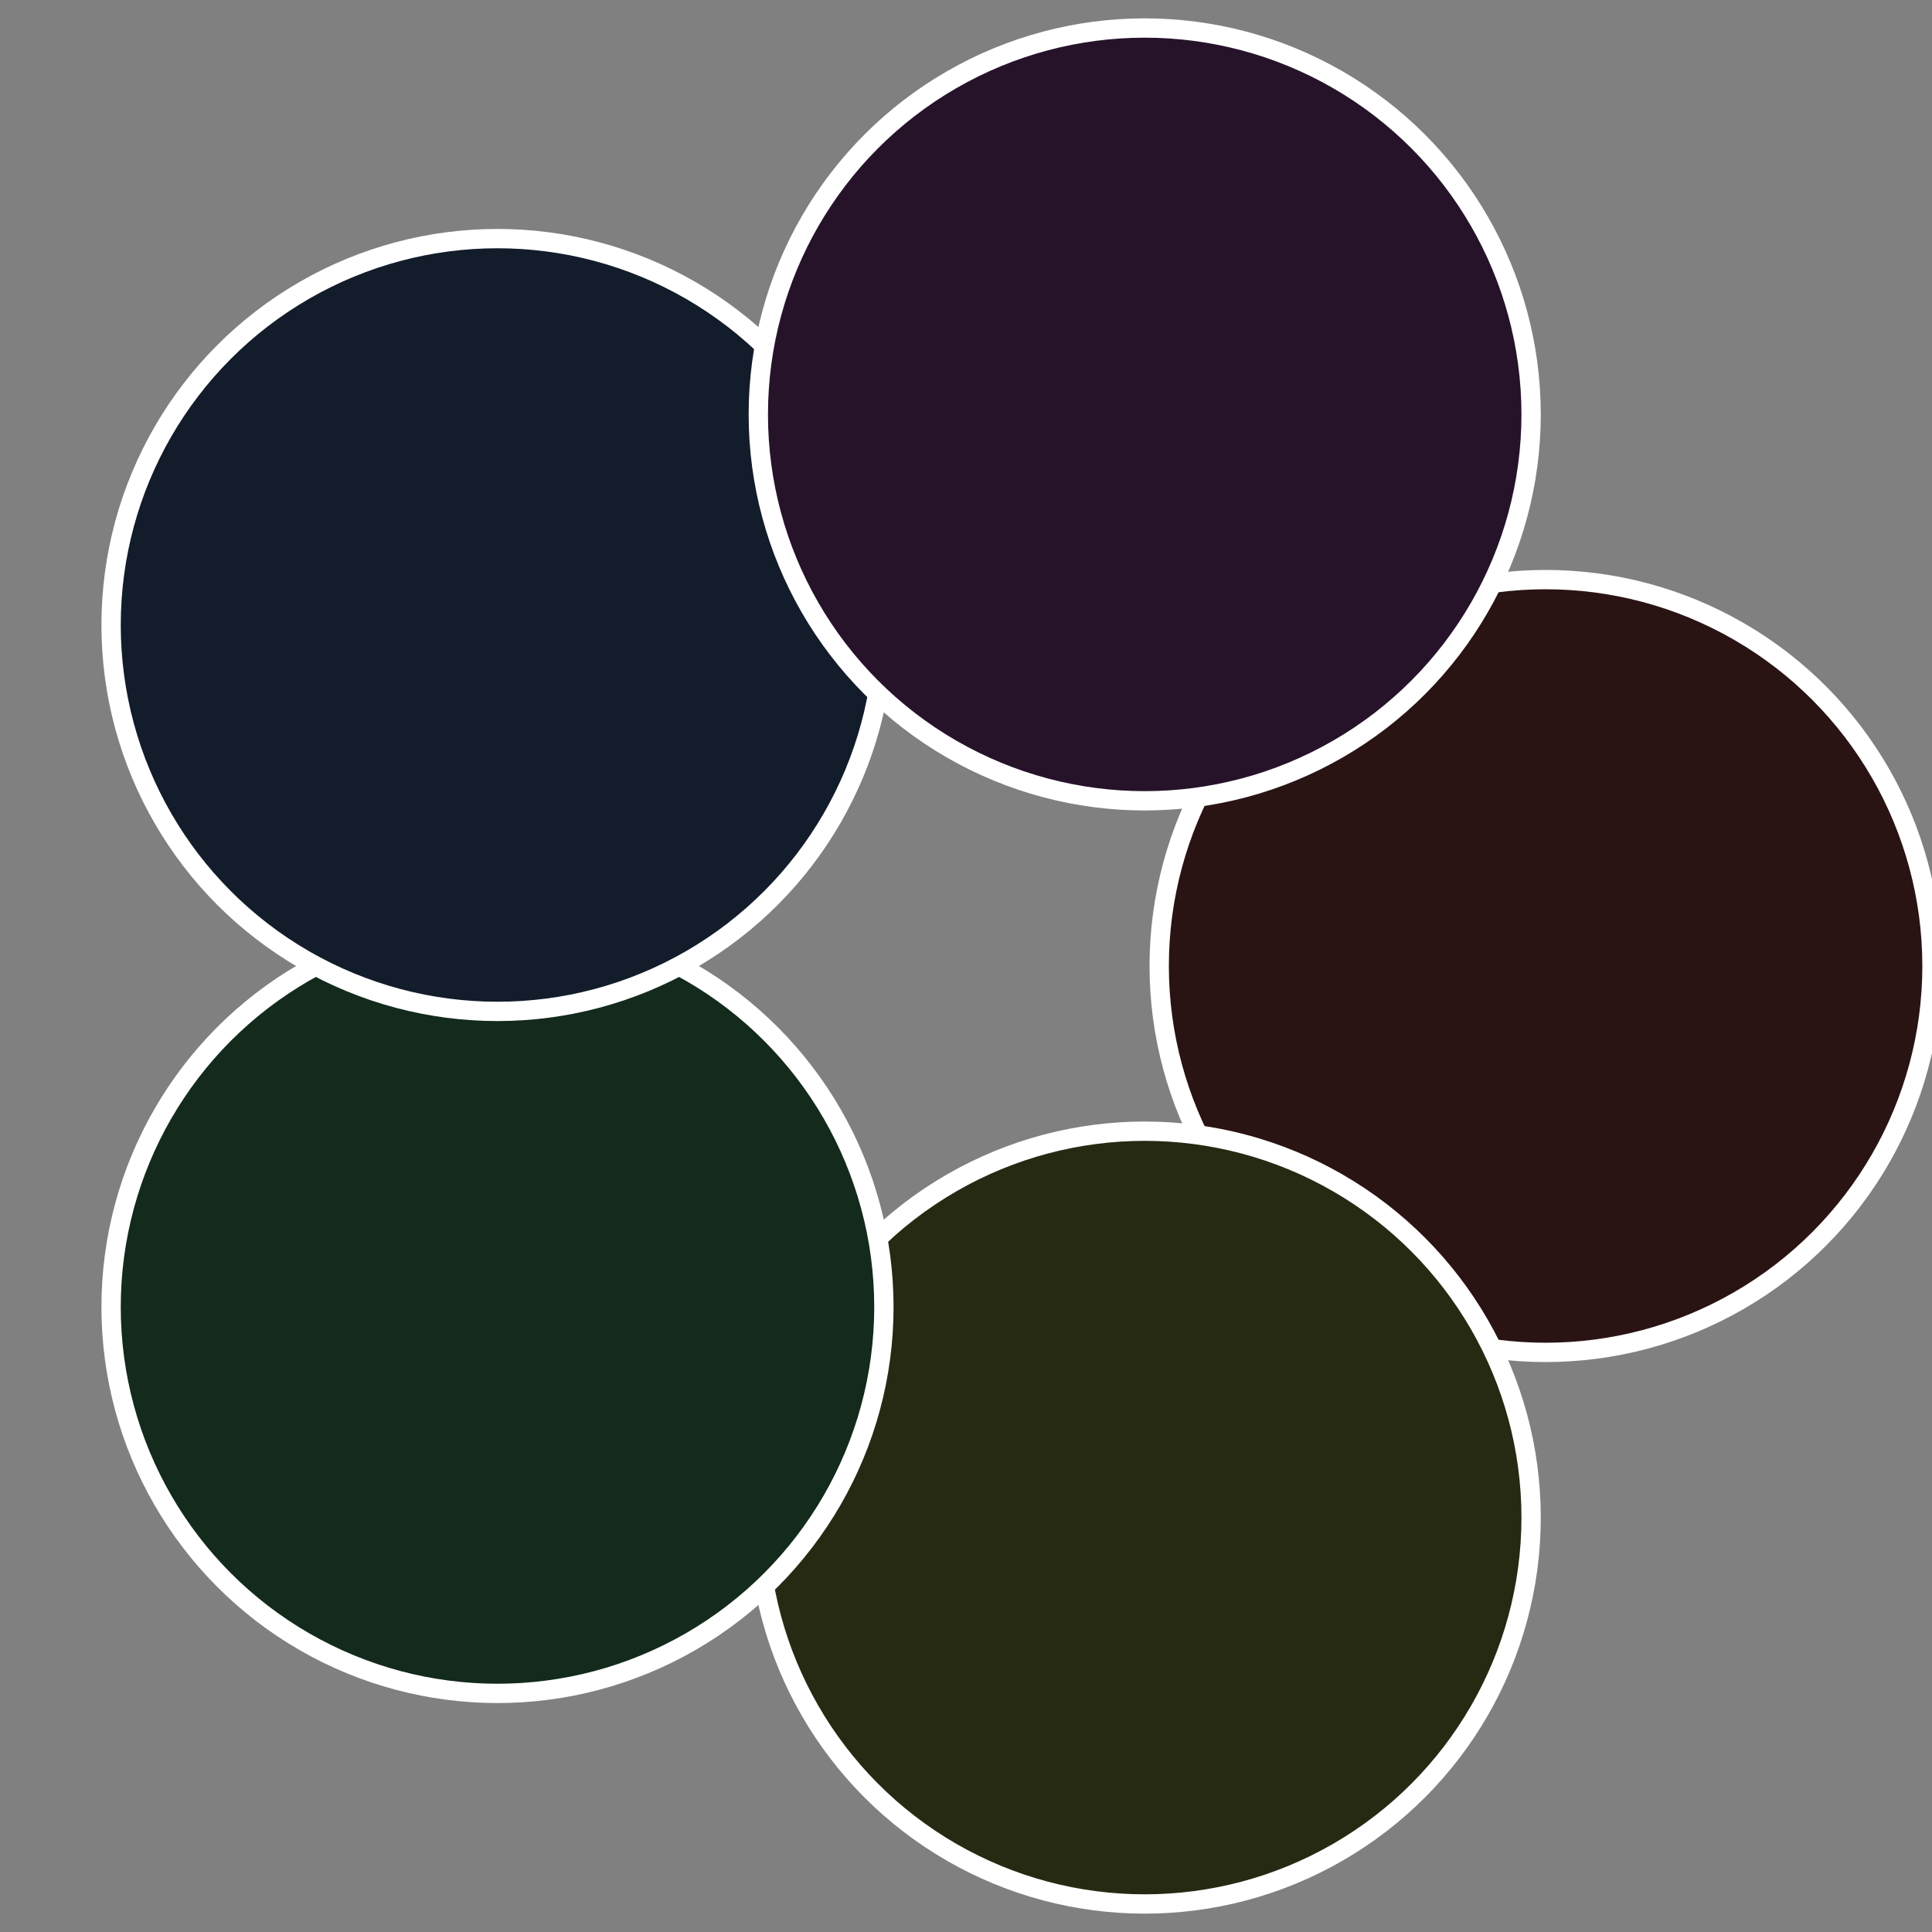
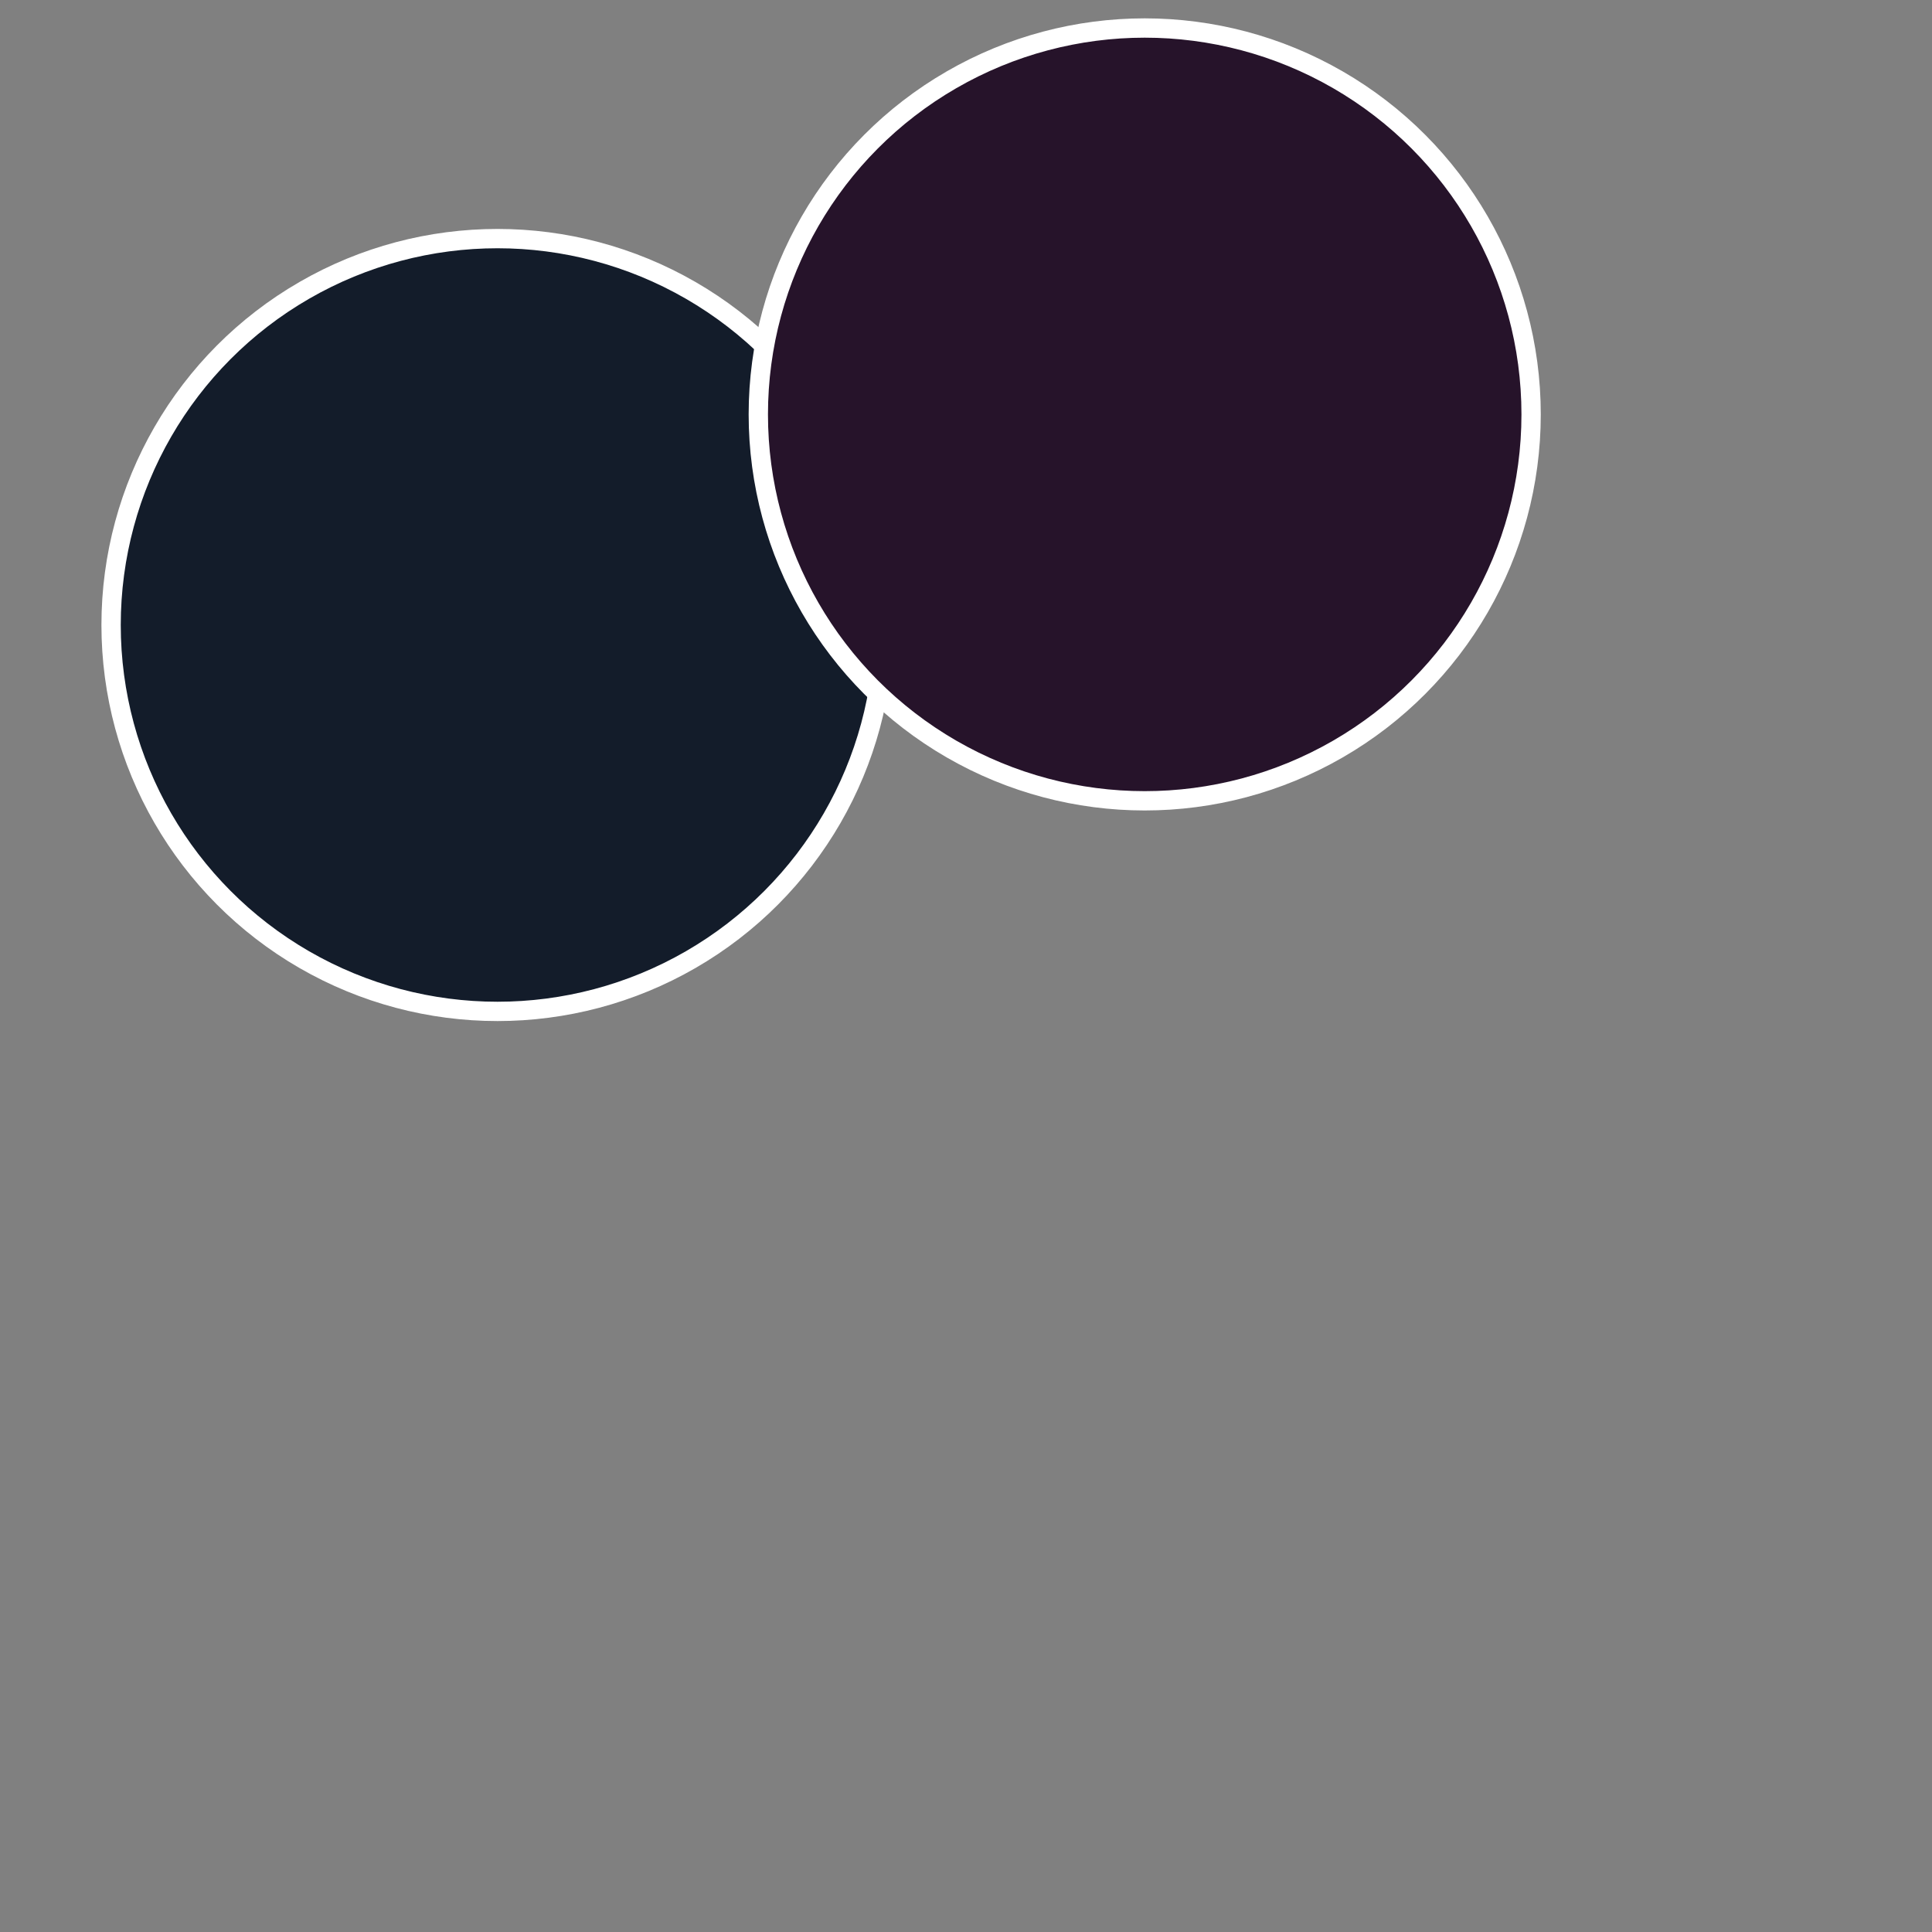
<svg xmlns="http://www.w3.org/2000/svg" width="500" height="500" viewBox="-1 -1 2 2">
  <rect x="-1" y="-1" width="2" height="2" fill="#808080" stroke="none" />
-   <circle cx="0.6" cy="0" r="0.4" fill="#2a1313" stroke="#fff" stroke-width="1%" />
-   <circle cx="0.185" cy="0.571" r="0.4" fill="#262a13" stroke="#fff" stroke-width="1%" />
-   <circle cx="-0.485" cy="0.353" r="0.4" fill="#132a1c" stroke="#fff" stroke-width="1%" />
  <circle cx="-0.485" cy="-0.353" r="0.4" fill="#131c2a" stroke="#fff" stroke-width="1%" />
  <circle cx="0.185" cy="-0.571" r="0.4" fill="#26132a" stroke="#fff" stroke-width="1%" />
</svg>